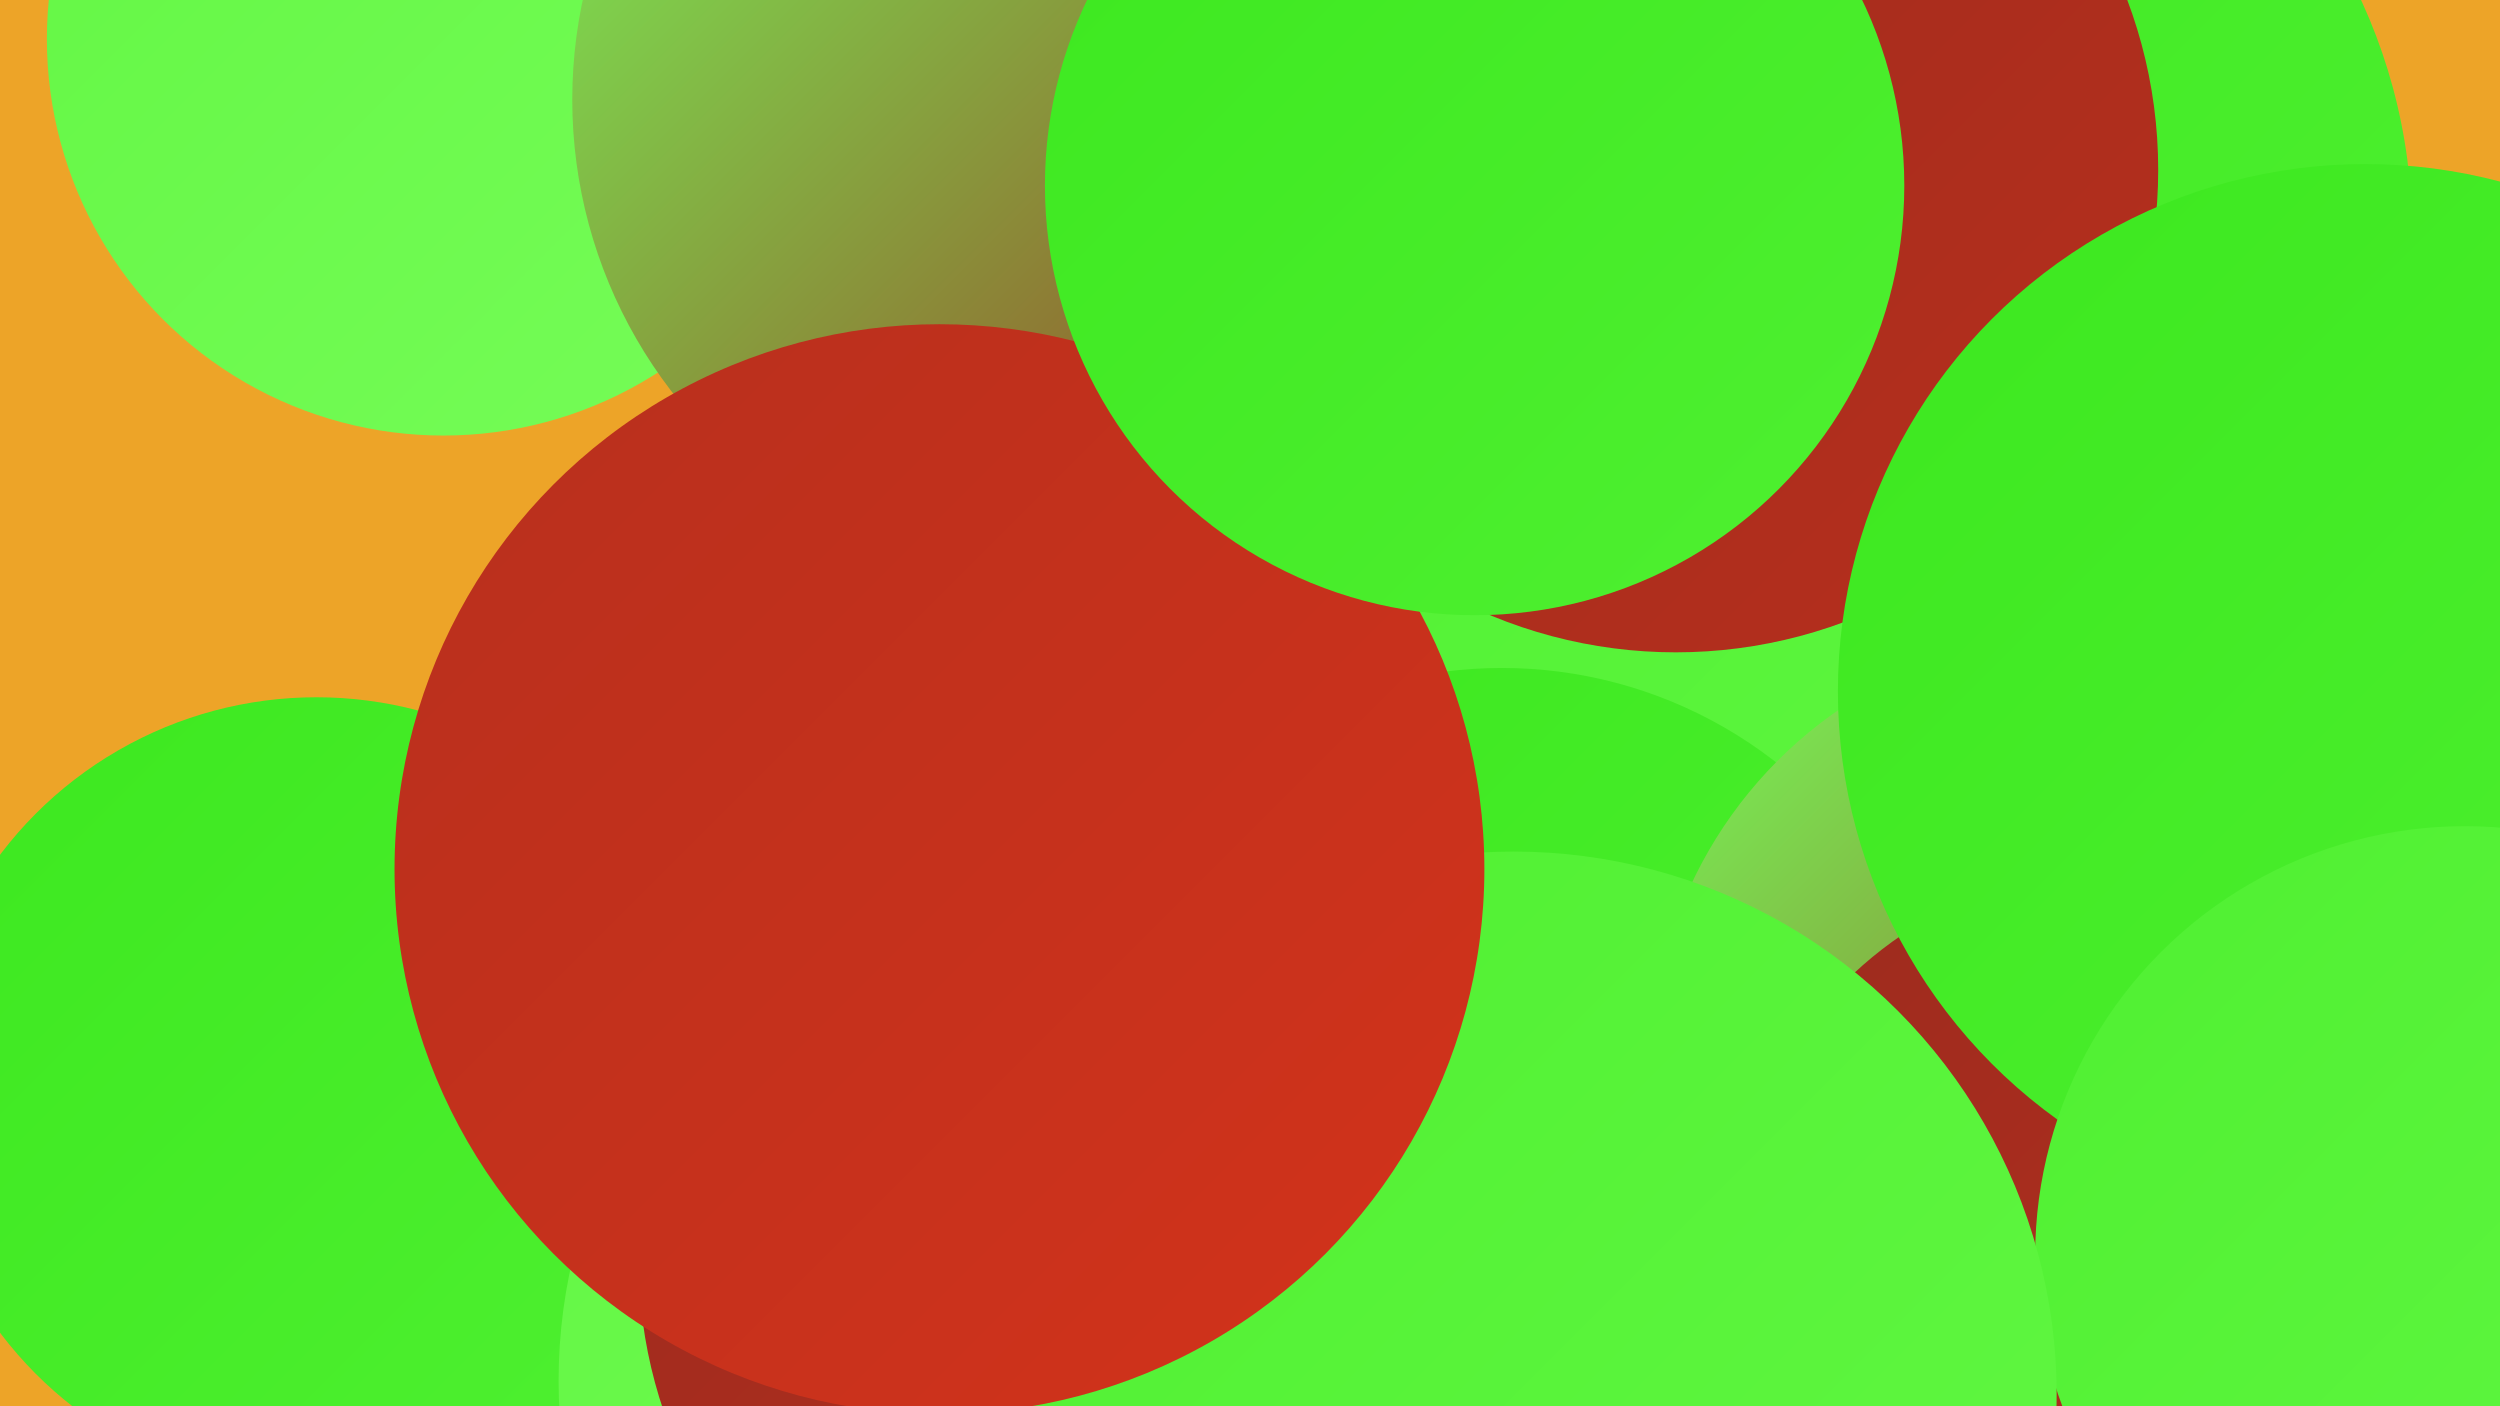
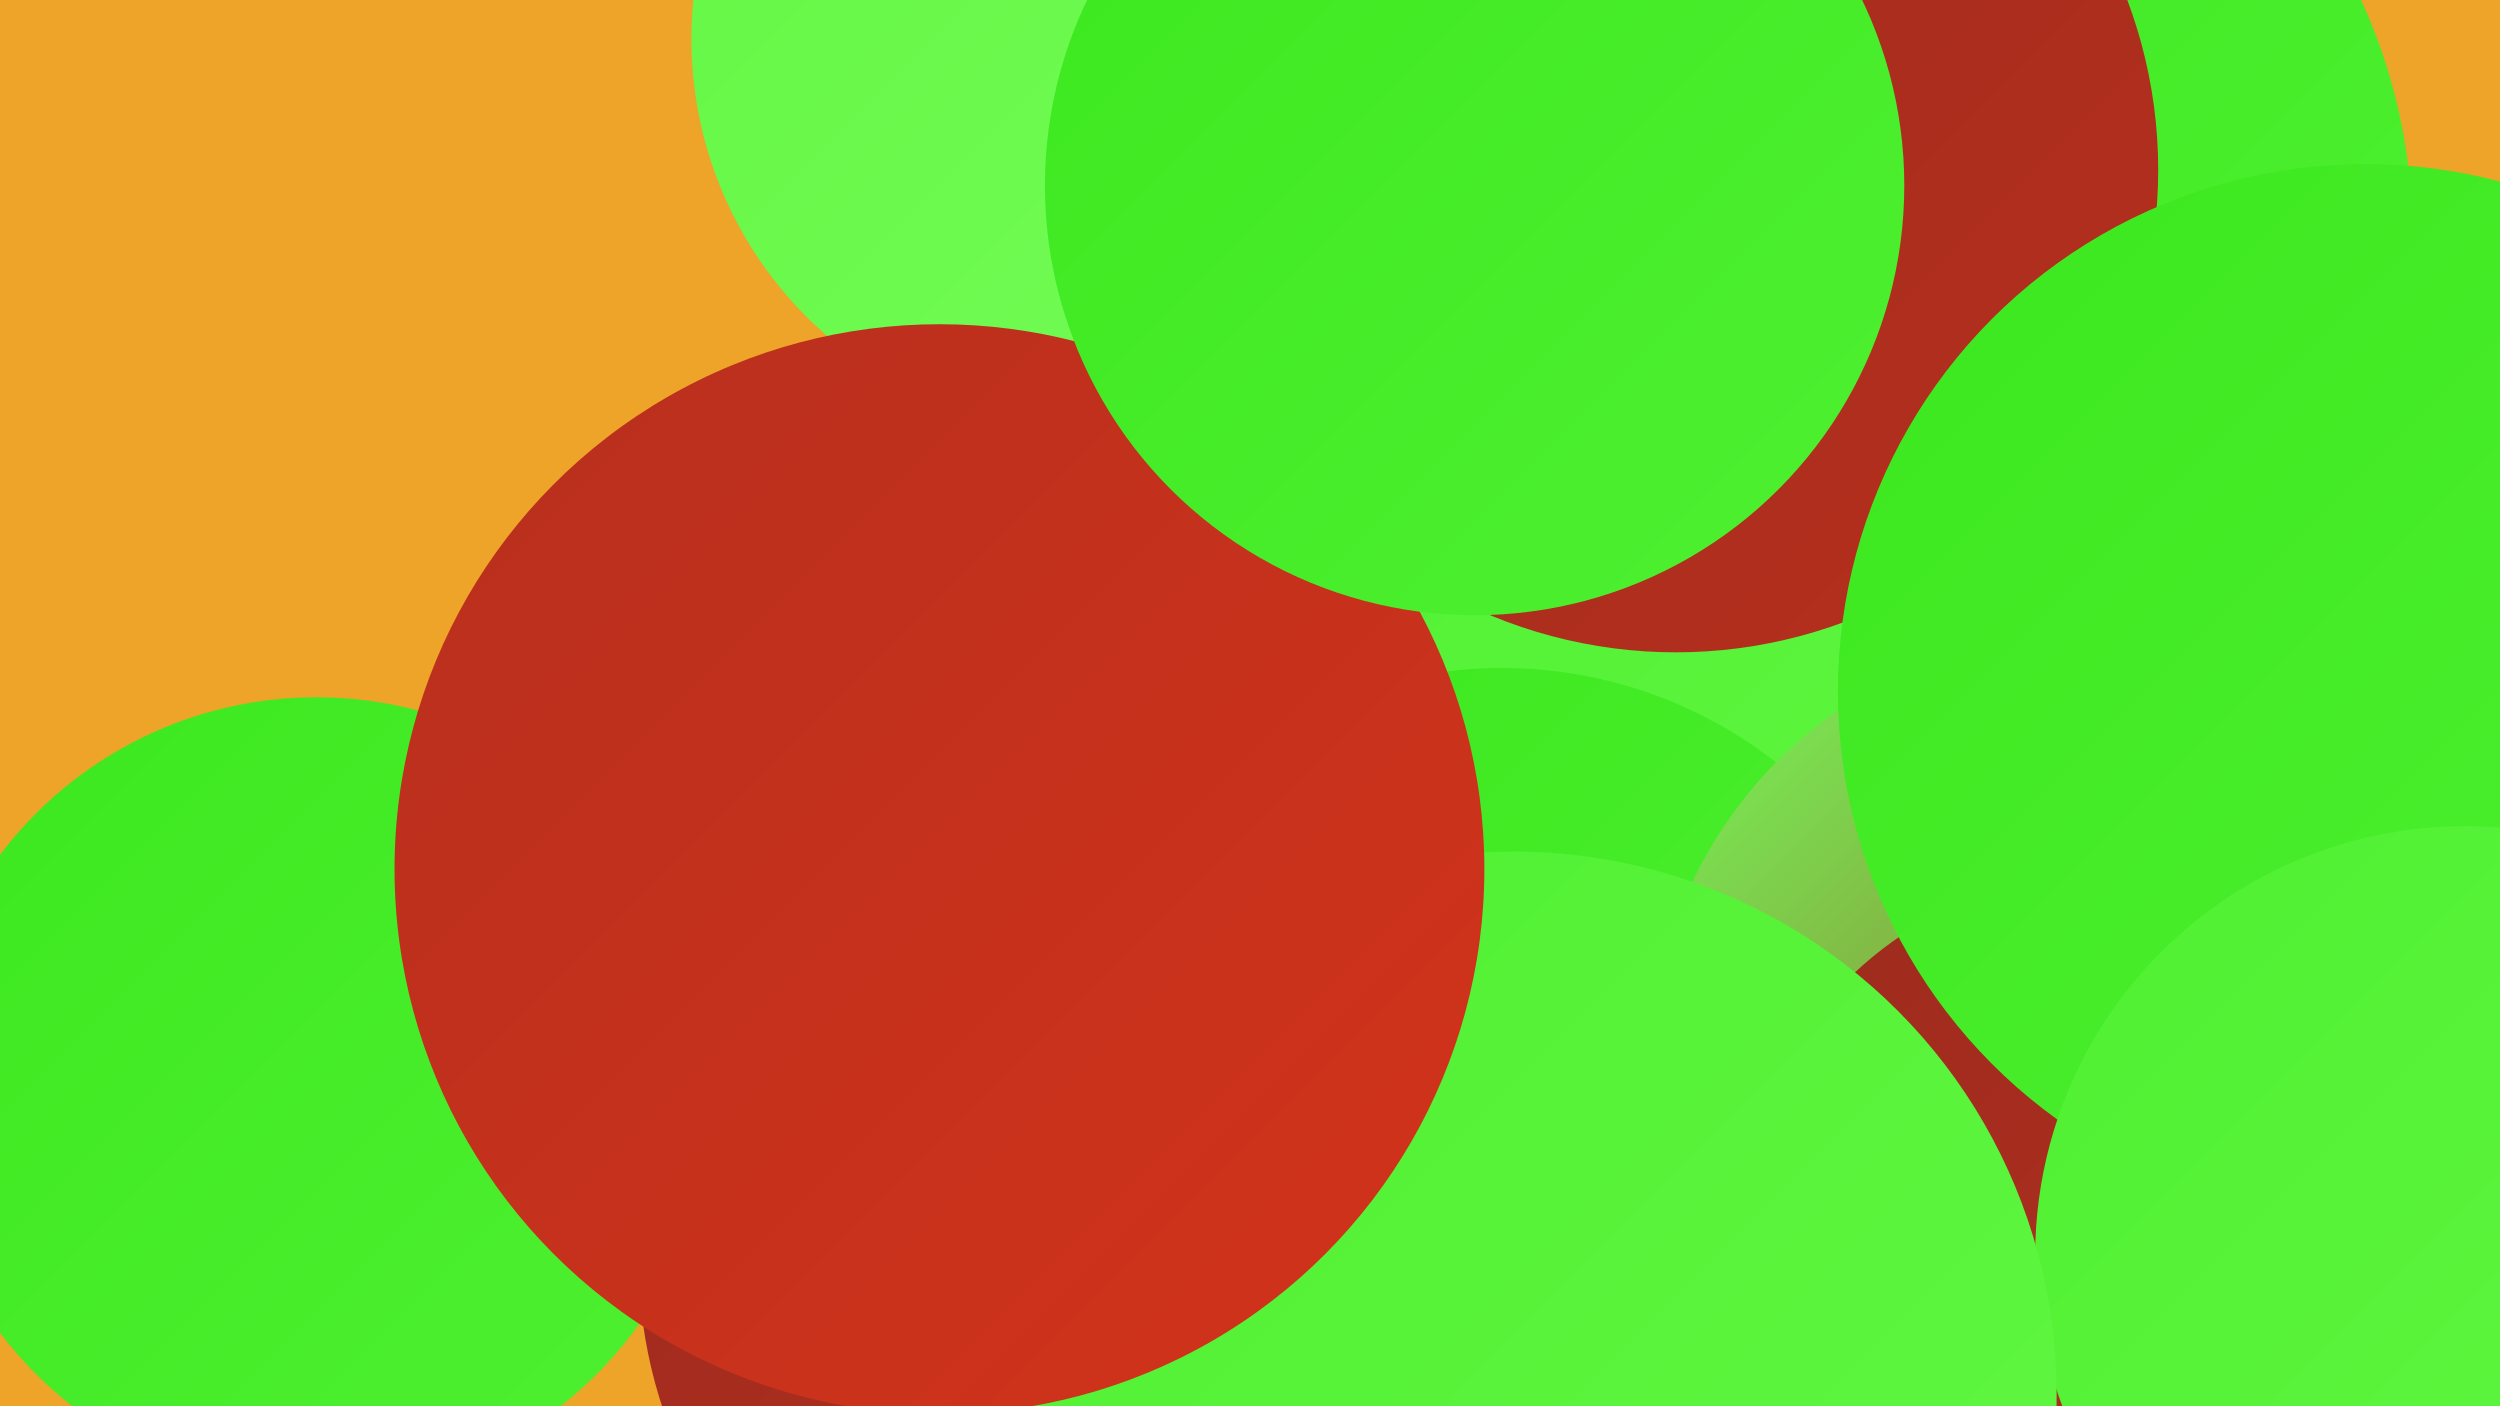
<svg xmlns="http://www.w3.org/2000/svg" width="1280" height="720">
  <defs>
    <linearGradient id="grad0" x1="0%" y1="0%" x2="100%" y2="100%">
      <stop offset="0%" style="stop-color:#9c2b1e;stop-opacity:1" />
      <stop offset="100%" style="stop-color:#b72f1d;stop-opacity:1" />
    </linearGradient>
    <linearGradient id="grad1" x1="0%" y1="0%" x2="100%" y2="100%">
      <stop offset="0%" style="stop-color:#b72f1d;stop-opacity:1" />
      <stop offset="100%" style="stop-color:#d3331b;stop-opacity:1" />
    </linearGradient>
    <linearGradient id="grad2" x1="0%" y1="0%" x2="100%" y2="100%">
      <stop offset="0%" style="stop-color:#d3331b;stop-opacity:1" />
      <stop offset="100%" style="stop-color:#3ce81f;stop-opacity:1" />
    </linearGradient>
    <linearGradient id="grad3" x1="0%" y1="0%" x2="100%" y2="100%">
      <stop offset="0%" style="stop-color:#3ce81f;stop-opacity:1" />
      <stop offset="100%" style="stop-color:#4ff031;stop-opacity:1" />
    </linearGradient>
    <linearGradient id="grad4" x1="0%" y1="0%" x2="100%" y2="100%">
      <stop offset="0%" style="stop-color:#4ff031;stop-opacity:1" />
      <stop offset="100%" style="stop-color:#62f743;stop-opacity:1" />
    </linearGradient>
    <linearGradient id="grad5" x1="0%" y1="0%" x2="100%" y2="100%">
      <stop offset="0%" style="stop-color:#62f743;stop-opacity:1" />
      <stop offset="100%" style="stop-color:#76fc58;stop-opacity:1" />
    </linearGradient>
    <linearGradient id="grad6" x1="0%" y1="0%" x2="100%" y2="100%">
      <stop offset="0%" style="stop-color:#76fc58;stop-opacity:1" />
      <stop offset="100%" style="stop-color:#9c2b1e;stop-opacity:1" />
    </linearGradient>
  </defs>
  <rect width="1280" height="720" fill="#eda428" />
  <circle cx="951" cy="119" r="284" fill="url(#grad3)" />
  <circle cx="818" cy="401" r="284" fill="url(#grad4)" />
  <circle cx="162" cy="560" r="203" fill="url(#grad3)" />
-   <circle cx="560" cy="707" r="274" fill="url(#grad5)" />
  <circle cx="1226" cy="549" r="276" fill="url(#grad1)" />
  <circle cx="442" cy="470" r="211" fill="url(#grad2)" />
-   <circle cx="227" cy="20" r="203" fill="url(#grad5)" />
  <circle cx="568" cy="645" r="241" fill="url(#grad0)" />
  <circle cx="555" cy="20" r="201" fill="url(#grad5)" />
  <circle cx="1047" cy="715" r="205" fill="url(#grad0)" />
  <circle cx="858" cy="87" r="247" fill="url(#grad0)" />
  <circle cx="769" cy="570" r="228" fill="url(#grad3)" />
  <circle cx="1068" cy="547" r="223" fill="url(#grad6)" />
  <circle cx="1084" cy="642" r="197" fill="url(#grad0)" />
  <circle cx="1211" cy="354" r="270" fill="url(#grad3)" />
  <circle cx="1262" cy="643" r="220" fill="url(#grad4)" />
-   <circle cx="538" cy="51" r="245" fill="url(#grad6)" />
  <circle cx="775" cy="714" r="278" fill="url(#grad4)" />
  <circle cx="481" cy="445" r="279" fill="url(#grad1)" />
  <circle cx="755" cy="95" r="220" fill="url(#grad3)" />
</svg>